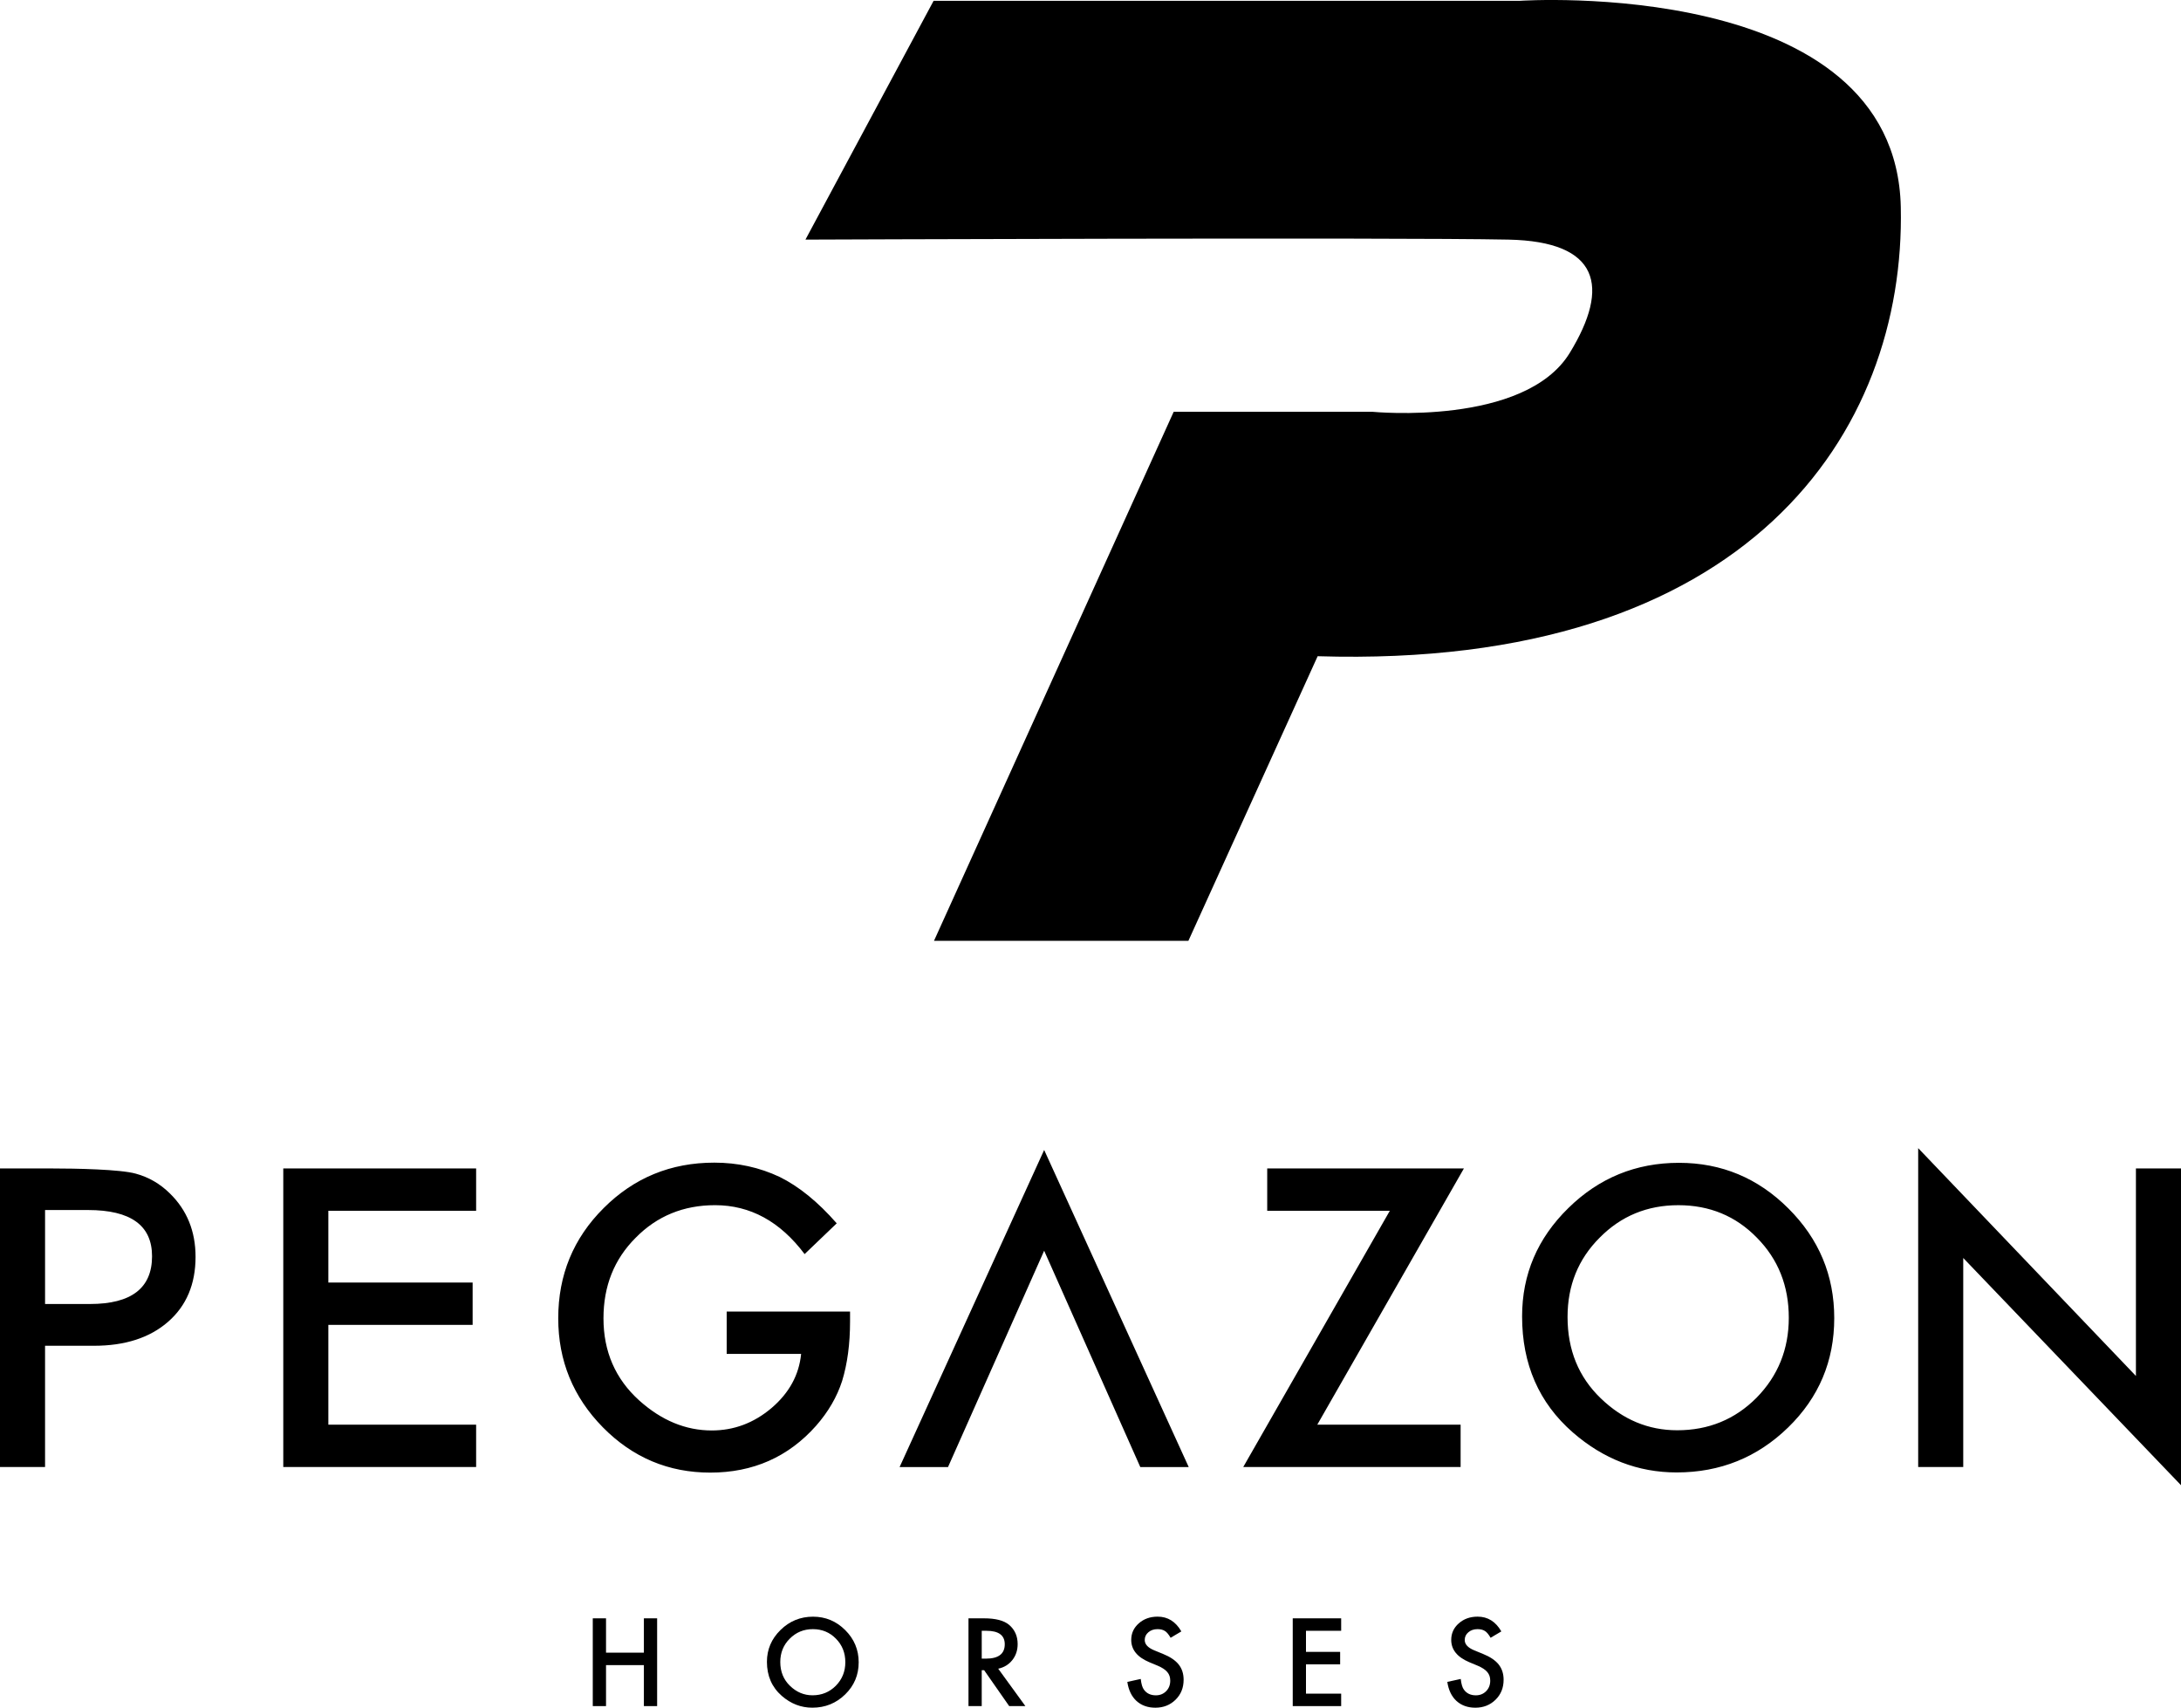
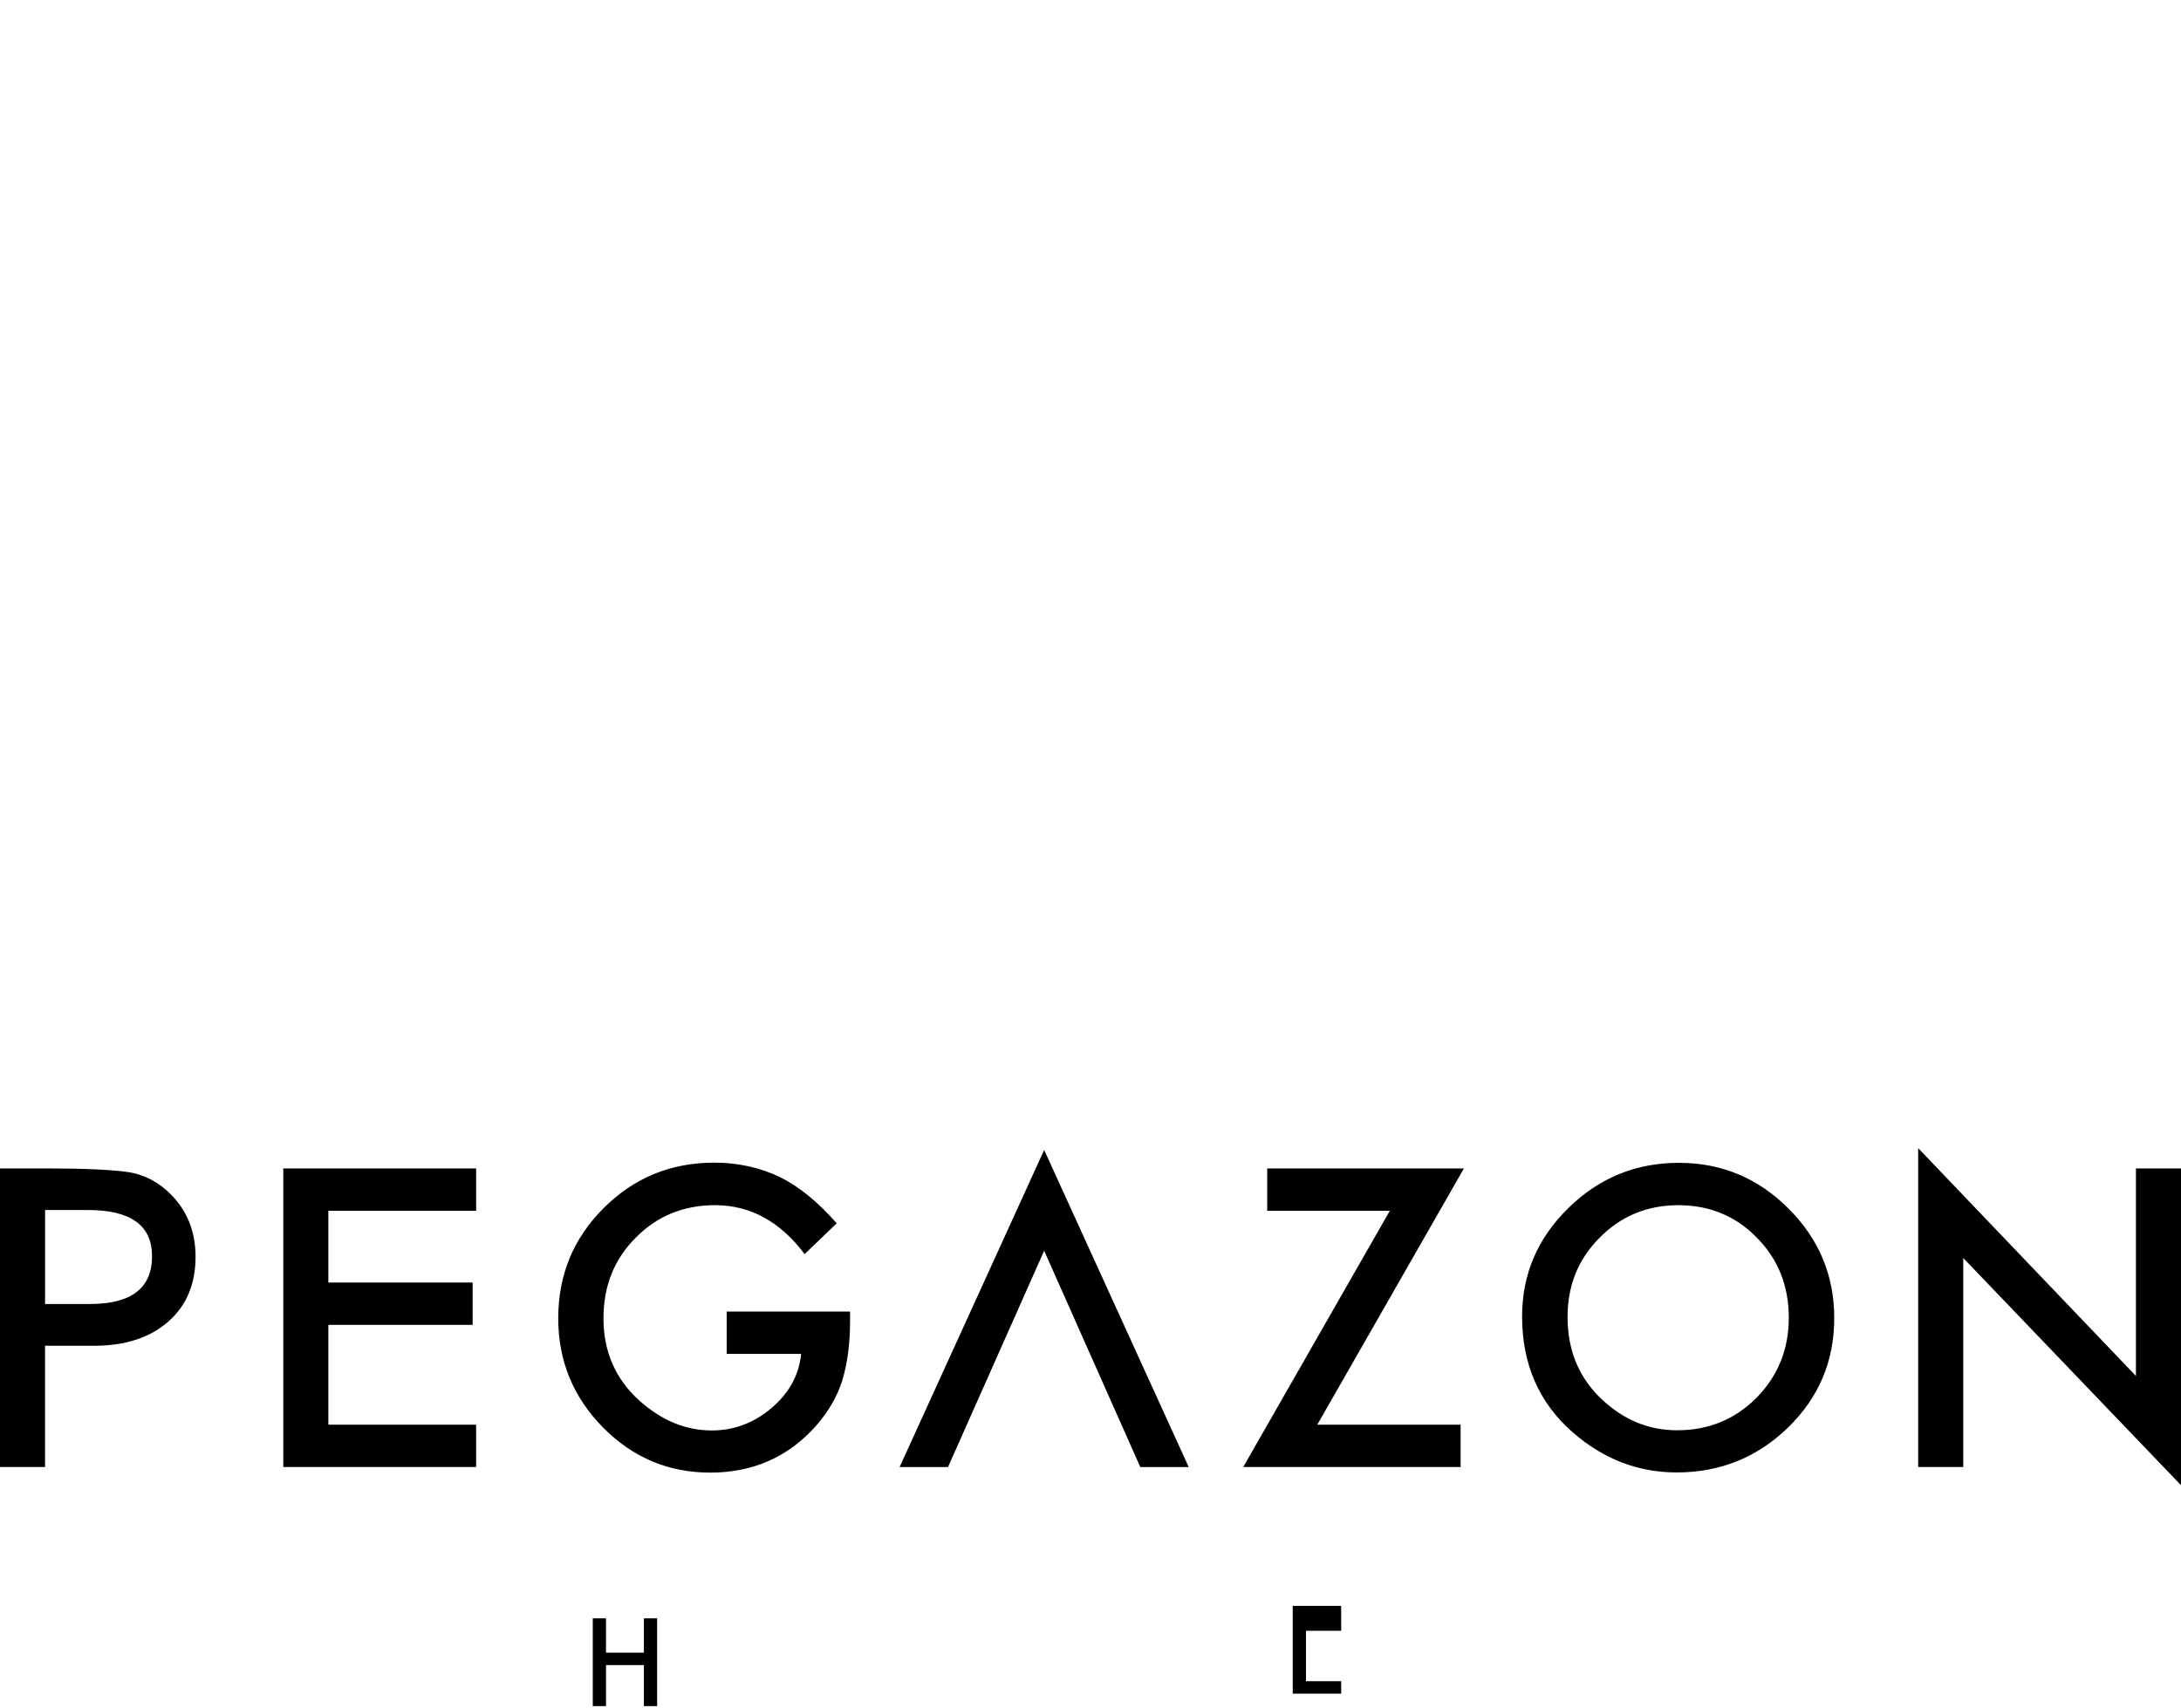
<svg xmlns="http://www.w3.org/2000/svg" version="1.1" id="Ebene_1" x="0px" y="0px" viewBox="0 0 262.261 205.367" enable-background="new 0 0 262.261 205.367" xml:space="preserve">
-   <path d="M96.853,28.816l15.412-28.72h70.518c0,0,45.181-3.025,45.784,24.811c0.586,27.039-18.267,55.605-70.122,54.009  l-15.542,34.226h-30.591l28.821-63.618h23.929c0,0,18.281,1.782,23.704-7.093c4.876-7.98,3.561-13.391-7.371-13.615  C167.712,28.535,96.853,28.816,96.853,28.816z" />
  <g>
    <g>
      <path d="M11.305,161.841c3.737,0,6.706-0.962,8.909-2.885c2.201-1.921,3.301-4.526,3.301-7.812c0-3.07-1.031-5.614-3.093-7.629    c-1.178-1.159-2.544-1.953-4.092-2.371c-1.849-0.522-7.181-0.627-10.19-0.627H0v35.906h5.418v-14.581L11.305,161.841    L11.305,161.841z M5.418,145.517h5.168c5.132,0,7.697,1.849,7.697,5.557c0,3.829-2.487,5.744-7.465,5.744H5.419v-11.301H5.418z     M57.254,140.516H34.063v35.906h23.191v-5.092H39.483v-12.002h17.35v-5.092h-17.35v-8.629h17.771V140.516z M87.381,162.817h8.953    c-0.248,2.527-1.435,4.698-3.558,6.512c-2.125,1.799-4.52,2.697-7.185,2.697c-3.133,0-6.041-1.199-8.721-3.604    c-2.868-2.588-4.303-5.885-4.303-9.883c0-3.878,1.286-7.101,3.861-9.677c2.573-2.62,5.759-3.928,9.559-3.928    c4.231,0,7.821,1.961,10.767,5.883l3.861-3.699c-2.249-2.571-4.536-4.431-6.861-5.58c-2.434-1.147-5.054-1.719-7.861-1.719    c-5.224,0-9.658,1.82-13.302,5.464c-3.644,3.627-5.464,8.044-5.464,13.256c0,5.1,1.791,9.473,5.372,13.115    c3.581,3.63,7.882,5.441,12.906,5.441c5.147,0,9.388-1.875,12.721-5.626c1.473-1.675,2.519-3.474,3.139-5.395    c0.635-2.077,0.953-4.465,0.953-7.162v-1.187H87.382v5.092H87.381z M176.032,140.516H152.38v5.092h14.743l-17.626,30.814h26.139    v-5.092h-17.235L176.032,140.516z M189.122,172.258c3.691,3.211,7.852,4.816,12.488,4.816c5.241,0,9.712-1.807,13.42-5.42    c3.689-3.596,5.534-7.977,5.534-13.14c0-5.13-1.837-9.525-5.511-13.184c-3.659-3.659-8.046-5.49-13.163-5.49    c-5.178,0-9.611,1.816-13.302,5.443c-3.705,3.627-5.559,7.968-5.559,13.024C183.028,164.058,185.061,168.71,189.122,172.258     M192.356,148.842c2.571-2.605,5.727-3.907,9.464-3.907c3.752,0,6.897,1.302,9.441,3.907c2.559,2.588,3.838,5.797,3.838,9.628    c0,3.783-1.296,6.992-3.882,9.626c-2.592,2.605-5.769,3.907-9.538,3.907c-3.472,0-6.533-1.279-9.186-3.838    c-2.664-2.559-3.998-5.82-3.998-9.788C188.495,154.594,189.78,151.415,192.356,148.842 M236.076,176.422v-25.137l26.185,27.324    v-38.092h-5.42v24.954l-26.183-27.397v38.349h5.418V176.422z" />
    </g>
    <g>
      <polygon points="108.176,176.426 113.998,176.426 125.558,150.411 137.118,176.426 142.94,176.426 125.558,138.294   " />
    </g>
  </g>
  <path d="M162.231,54.612" />
  <path d="M108.617,176.426" />
  <g>
    <path d="M72.873,198.748h4.553v-4.129h1.593v10.555h-1.593v-4.929h-4.553v4.929H71.28v-10.555h1.593V198.748z" />
-     <path d="M92.222,199.849c0-1.485,0.544-2.762,1.634-3.828c1.084-1.066,2.388-1.6,3.91-1.6c1.504,0,2.793,0.538,3.869,1.613   c1.08,1.075,1.62,2.367,1.62,3.876c0,1.518-0.542,2.805-1.627,3.862c-1.089,1.062-2.404,1.593-3.944,1.593   c-1.363,0-2.586-0.472-3.671-1.415C92.819,202.907,92.222,201.539,92.222,199.849z M93.828,199.869   c0,1.167,0.392,2.126,1.176,2.878c0.779,0.752,1.679,1.128,2.7,1.128c1.107,0,2.042-0.383,2.803-1.148   c0.761-0.774,1.142-1.718,1.142-2.83c0-1.126-0.376-2.069-1.128-2.83c-0.748-0.766-1.672-1.148-2.775-1.148   c-1.098,0-2.026,0.383-2.782,1.148C94.207,197.824,93.828,198.757,93.828,199.869z" />
-     <path d="M120.033,200.676l3.268,4.498h-1.948l-3.015-4.32h-0.287v4.32h-1.593v-10.555h1.866c1.395,0,2.402,0.262,3.021,0.786   c0.684,0.583,1.025,1.354,1.025,2.311c0,0.747-0.214,1.39-0.643,1.928S120.735,200.526,120.033,200.676z M118.051,199.466h0.506   c1.508,0,2.263-0.576,2.263-1.729c0-1.08-0.734-1.62-2.201-1.62h-0.567v3.349H118.051z" />
-     <path d="M142.055,196.192l-1.292,0.766c-0.242-0.419-0.472-0.692-0.69-0.82c-0.229-0.146-0.522-0.219-0.882-0.219   c-0.442,0-0.81,0.125-1.101,0.376c-0.292,0.246-0.438,0.556-0.438,0.93c0,0.515,0.383,0.93,1.148,1.244l1.053,0.431   c0.856,0.347,1.483,0.77,1.88,1.268c0.396,0.5,0.595,1.111,0.595,1.836c0,0.971-0.324,1.772-0.971,2.406   c-0.652,0.638-1.461,0.957-2.427,0.957c-0.916,0-1.673-0.271-2.27-0.813c-0.588-0.542-0.955-1.306-1.101-2.29l1.613-0.355   c0.072,0.62,0.2,1.048,0.383,1.285c0.328,0.456,0.807,0.684,1.436,0.684c0.496,0,0.909-0.166,1.237-0.499s0.492-0.754,0.492-1.265   c0-0.205-0.028-0.393-0.086-0.564c-0.057-0.17-0.146-0.328-0.267-0.471c-0.12-0.145-0.276-0.278-0.468-0.404   c-0.191-0.125-0.42-0.244-0.684-0.358l-1.019-0.424c-1.445-0.61-2.167-1.504-2.167-2.68c0-0.793,0.303-1.456,0.909-1.989   c0.605-0.538,1.36-0.807,2.263-0.807C140.421,194.414,141.371,195.007,142.055,196.192z" />
-     <path d="M161.273,196.117h-4.231v2.536h4.108v1.497h-4.108v3.527h4.231v1.497h-5.824v-10.555h5.824V196.117z" />
-     <path d="M180.533,196.192l-1.292,0.766c-0.241-0.419-0.472-0.692-0.69-0.82c-0.228-0.146-0.521-0.219-0.882-0.219   c-0.442,0-0.809,0.125-1.101,0.376c-0.292,0.246-0.438,0.556-0.438,0.93c0,0.515,0.383,0.93,1.148,1.244l1.053,0.431   c0.856,0.347,1.483,0.77,1.88,1.268c0.396,0.5,0.595,1.111,0.595,1.836c0,0.971-0.323,1.772-0.971,2.406   c-0.651,0.638-1.461,0.957-2.427,0.957c-0.916,0-1.673-0.271-2.27-0.813c-0.588-0.542-0.955-1.306-1.101-2.29l1.613-0.355   c0.073,0.62,0.2,1.048,0.383,1.285c0.328,0.456,0.807,0.684,1.436,0.684c0.497,0,0.909-0.166,1.237-0.499s0.492-0.754,0.492-1.265   c0-0.205-0.028-0.393-0.085-0.564c-0.058-0.17-0.146-0.328-0.268-0.471c-0.12-0.145-0.276-0.278-0.468-0.404   c-0.191-0.125-0.419-0.244-0.684-0.358l-1.019-0.424c-1.444-0.61-2.167-1.504-2.167-2.68c0-0.793,0.303-1.456,0.909-1.989   c0.606-0.538,1.36-0.807,2.263-0.807C178.899,194.414,179.849,195.007,180.533,196.192z" />
+     <path d="M161.273,196.117h-4.231v2.536h4.108h-4.108v3.527h4.231v1.497h-5.824v-10.555h5.824V196.117z" />
  </g>
</svg>